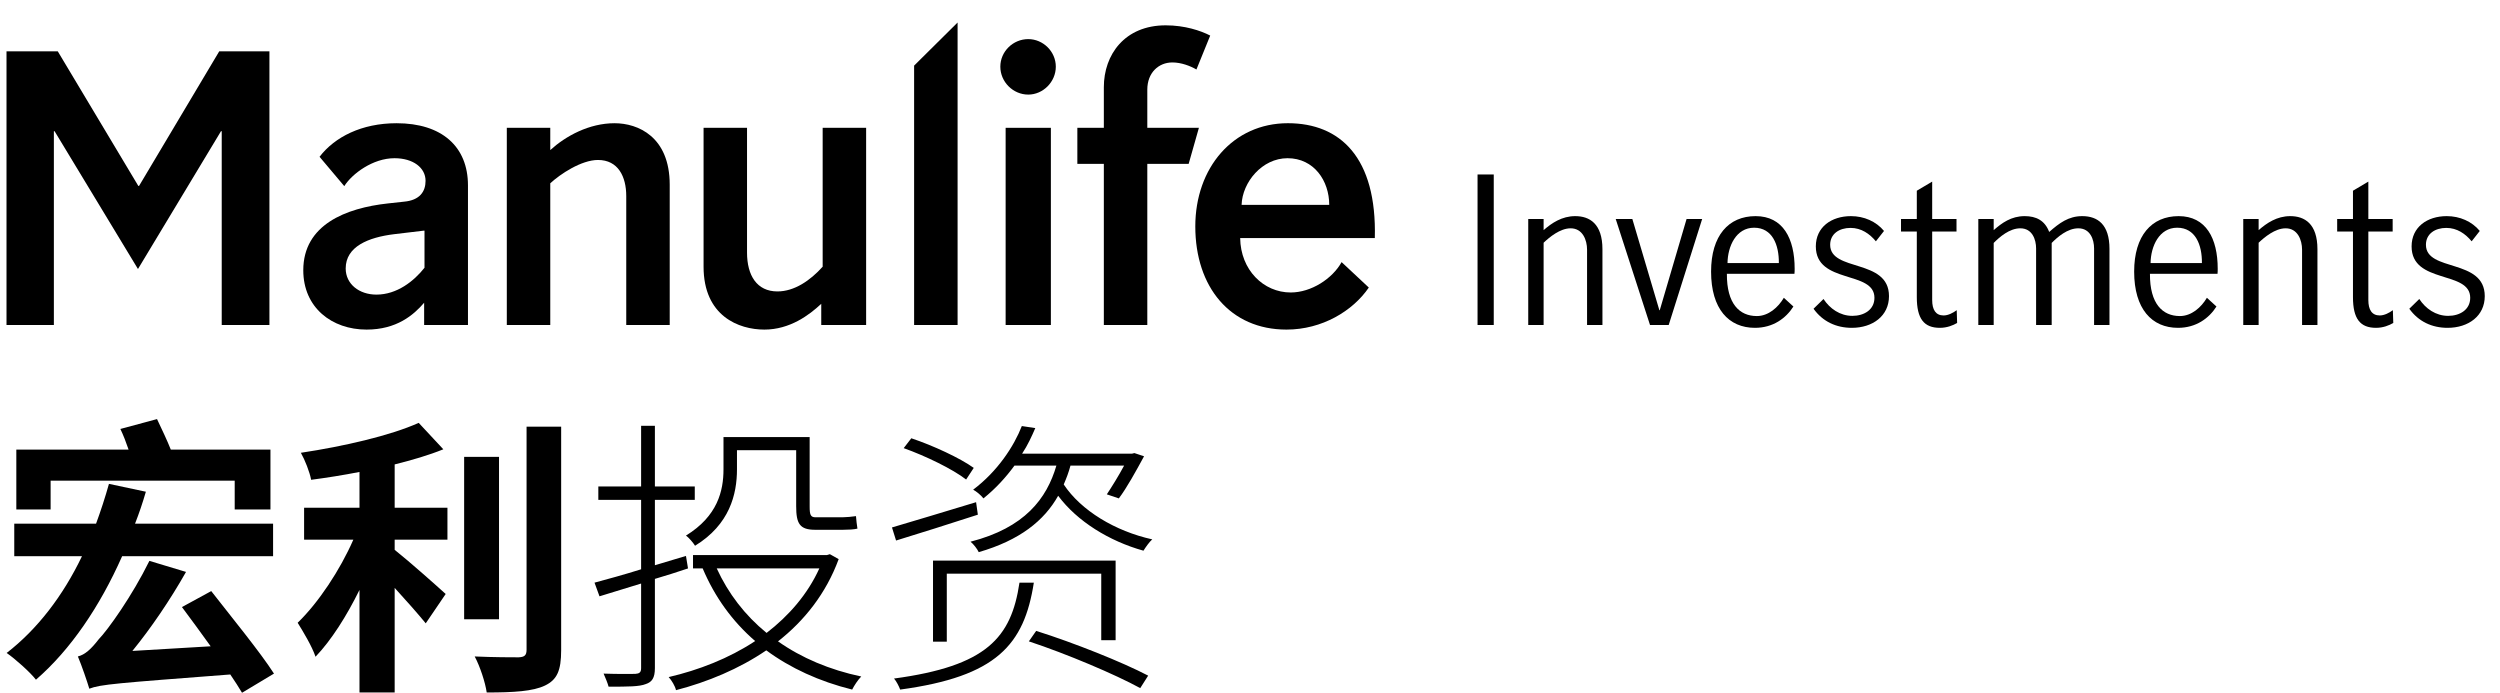
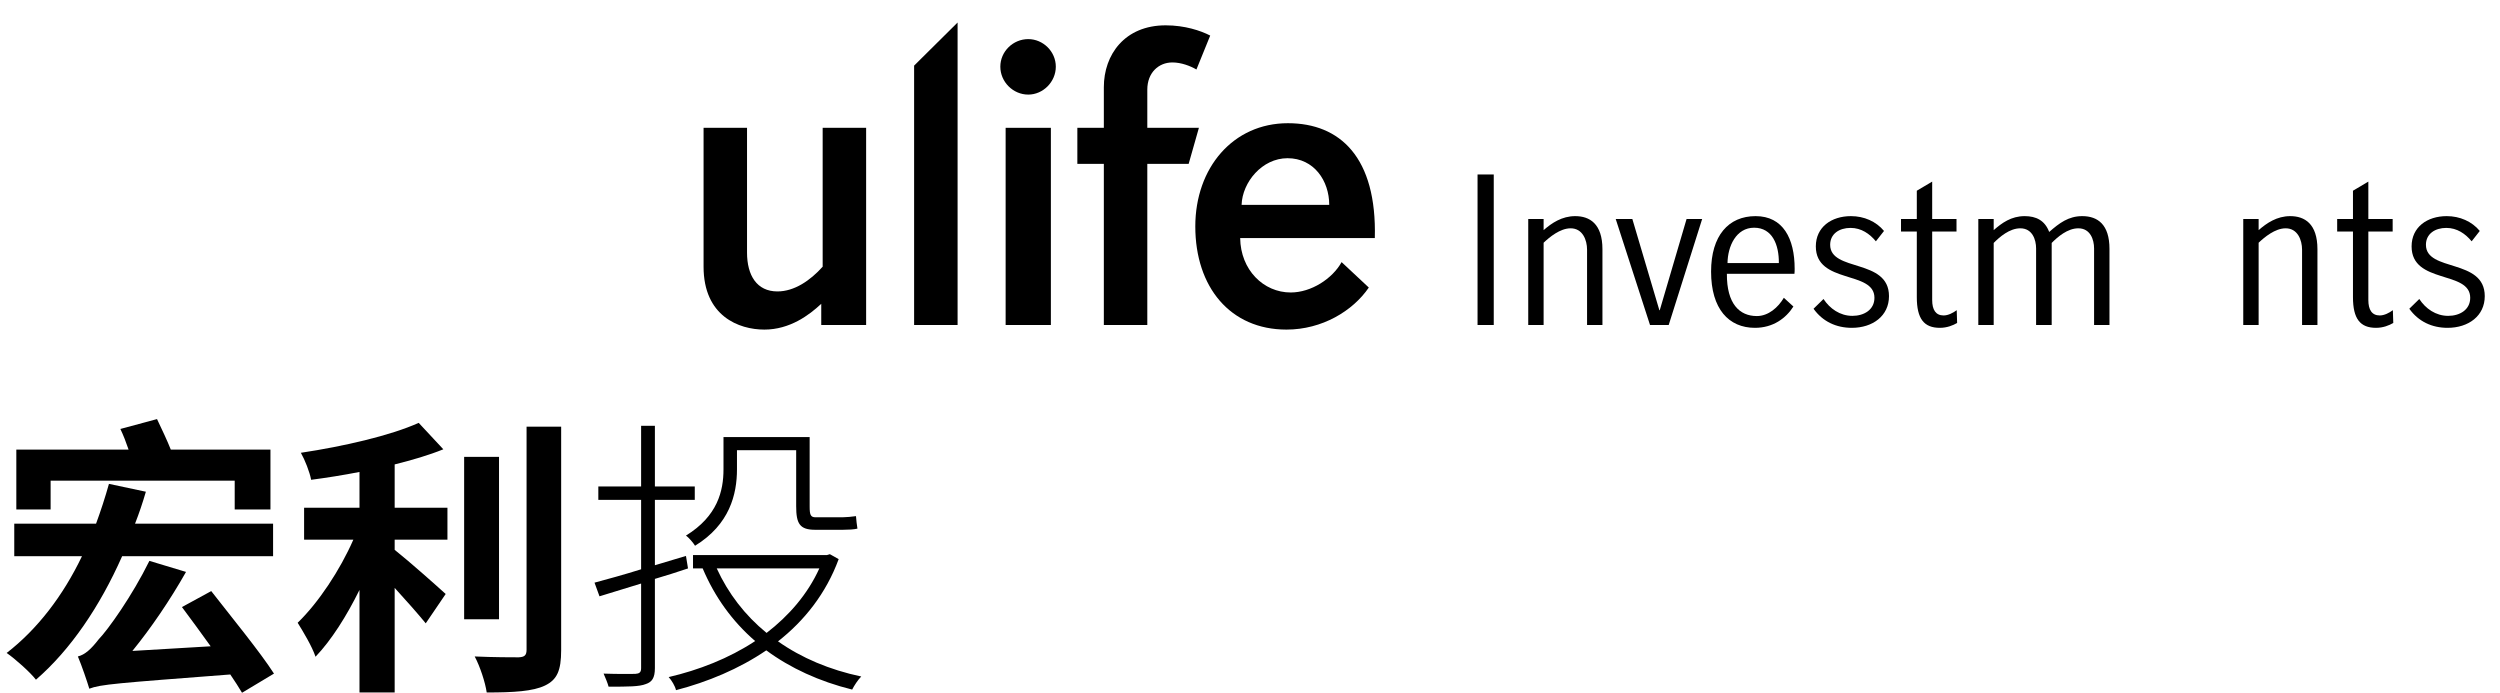
<svg xmlns="http://www.w3.org/2000/svg" width="166" height="46" viewBox="0 0 166 46" fill="none">
  <g clip-path="url(#clip0_21_157)">
-     <path d="M26.333 8.182C24.01 8.182 22.227 9.097 21.218 10.411L22.86 12.359C23.376 11.537 24.761 10.505 26.192 10.505C27.436 10.505 28.257 11.138 28.257 12.007C28.257 12.711 27.882 13.297 26.826 13.391L25.746 13.509C22.977 13.813 20.138 14.916 20.138 17.943C20.138 20.43 22.039 21.885 24.339 21.885C26.333 21.885 27.459 20.923 28.163 20.102V21.58H31.073V12.311C31.073 9.73 29.336 8.182 26.333 8.182ZM28.187 17.779C27.483 18.671 26.356 19.562 24.995 19.562C23.846 19.562 22.954 18.858 22.954 17.826C22.954 16.371 24.456 15.761 26.169 15.55L28.14 15.315H28.187V17.779Z" fill="black" />
-     <path d="M40.808 8.182C39.119 8.182 37.57 9.027 36.538 9.965V8.487H33.652V21.58H36.538V12.171C37.195 11.561 38.603 10.622 39.706 10.622C41.043 10.622 41.583 11.725 41.583 13.016V21.58H44.469V12.265C44.469 9.074 42.358 8.182 40.808 8.182Z" fill="black" />
    <path d="M54.625 17.709C53.804 18.624 52.748 19.351 51.621 19.351C50.26 19.351 49.603 18.295 49.603 16.77V8.487H46.717V17.709C46.717 20.994 49.064 21.885 50.753 21.885C52.443 21.885 53.733 20.923 54.531 20.172V21.58H57.511V8.487H54.625V17.709Z" fill="black" />
    <path d="M60.697 21.58H63.584V1.495L60.697 4.357V21.58Z" fill="black" />
    <path d="M68.276 2.597C67.266 2.597 66.422 3.418 66.422 4.427C66.422 5.436 67.266 6.281 68.276 6.281C69.261 6.281 70.106 5.436 70.106 4.427C70.106 3.418 69.261 2.597 68.276 2.597Z" fill="black" />
    <path d="M69.778 8.487H66.774V21.58H69.778V8.487Z" fill="black" />
    <path d="M76.181 8.487V5.953C76.181 4.826 76.932 4.146 77.847 4.146C78.434 4.146 79.044 4.38 79.443 4.615L80.358 2.362C79.724 2.034 78.669 1.682 77.401 1.682C74.68 1.682 73.295 3.629 73.295 5.788V8.487H71.536V10.88H73.295V21.58H76.181V10.88H78.927L79.607 8.487H76.181Z" fill="black" />
    <path d="M85.703 19.421C83.896 19.421 82.372 17.92 82.348 15.808H91.288C91.429 10.458 88.989 8.181 85.516 8.181C81.879 8.181 79.368 11.138 79.368 15.034C79.368 19.069 81.691 21.885 85.422 21.885C87.792 21.885 89.833 20.642 90.889 19.093L89.082 17.404C88.472 18.506 87.064 19.421 85.703 19.421ZM85.492 10.505C87.252 10.505 88.261 12.007 88.261 13.602H82.442C82.489 12.1 83.803 10.505 85.492 10.505Z" fill="black" />
-     <path d="M9.232 12.347H9.185L3.835 3.407H0.432V21.58H3.577V8.71H3.623L9.161 17.862L14.675 8.71H14.722V21.58H17.89V3.407H14.558L9.232 12.347Z" fill="black" />
    <path d="M98.109 16.494V16.582V21.58H99.185L99.185 18.659V16.582V16.481V14.167V11.585H98.109L98.109 16.494Z" fill="black" />
    <path d="M104.594 14.351C103.71 14.351 103.034 14.81 102.496 15.281V14.54H101.475L101.475 21.58H102.496L102.496 16.117C102.882 15.753 103.586 15.16 104.29 15.16C105.091 15.16 105.381 15.943 105.381 16.576L105.381 21.58H106.402V16.549C106.402 14.85 105.546 14.351 104.594 14.351Z" fill="black" />
    <path d="M110.209 20.596H110.181L108.387 14.54H107.283L109.561 21.58H110.802L113.024 14.54H111.989L110.209 20.596Z" fill="black" />
    <path d="M116.57 14.351C114.776 14.351 113.616 15.646 113.616 18.033C113.616 20.514 114.789 21.768 116.528 21.768C117.729 21.768 118.585 21.135 119.082 20.353L118.447 19.773C118.074 20.407 117.426 20.986 116.653 20.986C115.507 20.986 114.652 20.178 114.665 18.181L119.151 18.181C119.165 18.06 119.165 17.966 119.165 17.843C119.165 15.835 118.392 14.351 116.57 14.351ZM114.707 17.466C114.72 16.361 115.272 15.12 116.474 15.12C117.688 15.12 118.129 16.266 118.116 17.466H114.707Z" fill="black" />
    <path d="M121.523 16.253C121.523 15.525 122.13 15.133 122.876 15.133C123.593 15.133 124.146 15.525 124.559 16.023L125.098 15.335C124.573 14.702 123.773 14.351 122.903 14.351C121.606 14.351 120.571 15.079 120.571 16.361C120.571 18.883 124.463 17.938 124.463 19.773C124.463 20.568 123.773 20.973 123 20.973C122.172 20.973 121.496 20.488 121.081 19.853L120.419 20.501C121.026 21.35 121.923 21.768 122.959 21.768C124.352 21.768 125.429 20.973 125.429 19.665C125.429 17.143 121.523 18.073 121.523 16.253Z" fill="black" />
    <path d="M161.082 16.253C161.082 15.525 161.689 15.133 162.435 15.133C163.152 15.133 163.705 15.525 164.118 16.023L164.657 15.335C164.133 14.702 163.332 14.351 162.463 14.351C161.165 14.351 160.13 15.079 160.13 16.361C160.13 18.883 164.022 17.938 164.022 19.773C164.022 20.568 163.332 20.973 162.559 20.973C161.731 20.973 161.055 20.488 160.641 19.853L159.978 20.501C160.585 21.35 161.483 21.768 162.518 21.768C163.911 21.768 164.988 20.973 164.988 19.665C164.988 17.143 161.082 18.073 161.082 16.253Z" fill="black" />
    <path d="M129.057 20.946C128.532 20.946 128.297 20.568 128.297 19.921L128.297 15.376L129.912 15.376L129.912 14.54H128.297V12.058L127.276 12.664V14.54H126.227V15.376H127.276V19.732C127.276 21.175 127.759 21.768 128.808 21.768C129.277 21.768 129.677 21.607 129.953 21.445L129.926 20.596C129.692 20.771 129.36 20.946 129.057 20.946Z" fill="black" />
    <path d="M138.26 14.351C137.35 14.351 136.742 14.81 136.066 15.402C135.776 14.634 135.197 14.351 134.438 14.351C133.54 14.351 132.919 14.81 132.381 15.281V14.54H131.36V21.58H132.381V16.131C132.768 15.74 133.43 15.16 134.148 15.16C134.948 15.16 135.197 15.915 135.197 16.495V21.58H136.232V16.131C136.618 15.74 137.281 15.16 137.999 15.16C138.799 15.16 139.047 15.915 139.047 16.495V21.58H140.069L140.069 16.522C140.069 14.917 139.296 14.351 138.26 14.351Z" fill="black" />
-     <path d="M144.661 14.351C142.867 14.351 141.708 15.646 141.708 18.033C141.708 20.514 142.881 21.768 144.62 21.768C145.821 21.768 146.676 21.135 147.173 20.353L146.538 19.773C146.166 20.407 145.517 20.986 144.744 20.986C143.599 20.986 142.743 20.178 142.757 18.181L147.243 18.181C147.256 18.06 147.256 17.966 147.256 17.843C147.256 15.835 146.483 14.351 144.661 14.351ZM142.798 17.466C142.812 16.361 143.364 15.12 144.565 15.12C145.78 15.12 146.221 16.266 146.207 17.466H142.798Z" fill="black" />
    <path d="M152.071 14.351C151.187 14.351 150.511 14.81 149.973 15.281V14.54H148.952L148.952 21.58H149.973V16.117C150.359 15.753 151.063 15.16 151.767 15.16C152.567 15.16 152.857 15.943 152.857 16.576L152.857 21.58H153.878L153.878 16.549C153.878 14.85 153.023 14.351 152.071 14.351Z" fill="black" />
    <path d="M158.886 20.596C158.652 20.771 158.321 20.946 158.017 20.946C157.493 20.946 157.258 20.568 157.258 19.921L157.258 15.376H158.873V14.54H157.258V12.058L156.237 12.664V14.54H155.188V15.376L156.237 15.376V19.732C156.237 21.175 156.72 21.768 157.769 21.768C158.238 21.768 158.638 21.607 158.914 21.445L158.886 20.596Z" fill="black" />
    <path d="M8.11 36.933C6.631 40.27 4.684 43.145 2.387 45.132C2.018 44.65 1.006 43.743 0.441 43.357C2.465 41.795 4.178 39.576 5.443 36.933H0.947V34.772H6.378C6.689 33.924 6.981 33.036 7.234 32.129L9.686 32.65C9.472 33.383 9.239 34.078 8.966 34.772H18.133V36.933H8.11ZM3.361 33.827H1.084V29.853H8.538C8.382 29.39 8.188 28.889 7.993 28.483L10.426 27.827C10.718 28.445 11.107 29.255 11.341 29.853H17.958V33.827H15.584V31.917H3.361V33.827ZM16.07 46C15.856 45.633 15.603 45.248 15.291 44.785C7.74 45.364 6.669 45.441 5.93 45.73C5.794 45.267 5.424 44.187 5.171 43.589C5.638 43.473 6.047 43.106 6.552 42.451C7.156 41.833 8.772 39.576 9.92 37.242L12.352 37.975C11.283 39.865 10.017 41.717 8.791 43.222L13.988 42.914C13.345 42.007 12.664 41.1 12.081 40.309L14.026 39.248C15.331 40.926 17.277 43.299 18.192 44.727L16.07 46Z" fill="black" />
    <path d="M26.206 33.712H29.71V35.834H26.206V36.509C27.179 37.28 29.087 38.978 29.593 39.441L28.269 41.389C27.783 40.792 26.965 39.865 26.206 39.036V45.981H23.87V39.171C23.014 40.907 22.002 42.508 20.951 43.608C20.718 42.914 20.134 41.949 19.764 41.351C21.146 40.019 22.586 37.84 23.462 35.834H20.192V33.712H23.87V31.338C22.781 31.551 21.691 31.724 20.66 31.859C20.562 31.338 20.25 30.547 19.978 30.065C22.8 29.641 25.914 28.927 27.802 28.078L29.437 29.833C28.484 30.22 27.374 30.547 26.206 30.837V33.712ZM33.135 41.12H30.819V30.335H33.135V41.12ZM37.261 28.329V43.164C37.261 44.534 36.988 45.132 36.19 45.518C35.393 45.904 34.108 45.981 32.318 45.981C32.221 45.305 31.87 44.245 31.52 43.589C32.785 43.646 34.05 43.646 34.439 43.646C34.809 43.627 34.964 43.531 34.964 43.145V28.329H37.261Z" fill="black" />
    <path d="M45.684 37.743C44.945 37.994 44.206 38.225 43.485 38.438V44.361C43.485 45.016 43.291 45.287 42.882 45.421C42.454 45.595 41.714 45.595 40.41 45.595C40.352 45.364 40.196 44.997 40.079 44.727C41.091 44.765 41.947 44.746 42.181 44.746C42.454 44.727 42.57 44.65 42.57 44.361V38.747C41.578 39.055 40.624 39.345 39.806 39.595L39.476 38.688C40.332 38.457 41.402 38.168 42.57 37.801V33.19H39.729V32.303H42.57V28.271H43.485V32.303H46.133V33.19H43.485V37.531L45.548 36.914L45.684 37.743ZM55.688 37.126C54.852 39.402 53.411 41.216 51.66 42.586C53.217 43.685 55.085 44.476 57.187 44.92C56.973 45.132 56.72 45.518 56.584 45.788C54.404 45.248 52.477 44.361 50.881 43.183C49.071 44.418 46.969 45.287 44.887 45.827C44.828 45.556 44.594 45.171 44.4 44.958C46.385 44.496 48.39 43.724 50.142 42.566C48.624 41.255 47.456 39.634 46.658 37.743H46.016V36.856H54.91L55.104 36.798L55.688 37.126ZM48.935 31.165C48.935 32.824 48.448 34.83 46.151 36.238C46.035 36.046 45.743 35.698 45.548 35.563C47.65 34.271 48.04 32.593 48.04 31.165V29.023H53.761V33.634C53.761 34.175 53.82 34.348 54.151 34.348H55.941C56.175 34.348 56.584 34.309 56.837 34.271C56.856 34.502 56.895 34.888 56.934 35.1C56.72 35.158 56.312 35.178 55.961 35.178H54.132C53.1 35.178 52.866 34.772 52.866 33.615V29.892H48.935V31.165ZM47.592 37.743C48.351 39.402 49.46 40.849 50.9 42.026C52.38 40.888 53.625 39.46 54.404 37.743H47.592Z" fill="black" />
-     <path d="M64.929 34.175C63.022 34.792 61.017 35.428 59.499 35.891L59.227 35.023C60.628 34.618 62.691 33.981 64.812 33.345L64.929 34.175ZM68.647 38.688C68.004 42.817 66.175 44.92 59.772 45.788C59.694 45.576 59.519 45.228 59.363 45.055C65.513 44.225 67.148 42.354 67.693 38.688H68.647ZM64.151 31.84C63.255 31.146 61.465 30.277 60.005 29.756L60.511 29.101C61.952 29.582 63.742 30.412 64.657 31.068L64.151 31.84ZM73.123 42.508V38.091H62.867V42.605H61.952V37.222H74.077V42.508H73.123ZM71.08 30.914C70.963 31.358 70.807 31.763 70.632 32.168C71.78 33.904 74.058 35.274 76.51 35.814C76.315 35.987 76.082 36.316 75.926 36.566C73.648 35.93 71.527 34.618 70.262 32.92C69.328 34.579 67.713 35.872 64.988 36.663C64.891 36.45 64.637 36.123 64.443 35.969C68.043 35.042 69.503 33.113 70.145 30.914H67.362C66.798 31.686 66.117 32.438 65.299 33.094C65.143 32.882 64.832 32.631 64.618 32.515C66.233 31.3 67.323 29.641 67.849 28.29L68.744 28.425C68.511 28.965 68.238 29.564 67.868 30.123H75.167L75.323 30.084L75.965 30.297C75.42 31.3 74.816 32.399 74.291 33.094L73.493 32.824C73.824 32.322 74.272 31.608 74.642 30.914H71.08ZM68.802 41.891C71.313 42.682 74.544 43.974 76.238 44.862L75.712 45.691C74.058 44.785 70.826 43.415 68.316 42.586L68.802 41.891Z" fill="black" />
  </g>
  <defs>
    <clipPath id="clip0_21_157">
      <rect width="166" height="46" fill="white" />
    </clipPath>
  </defs>
</svg>